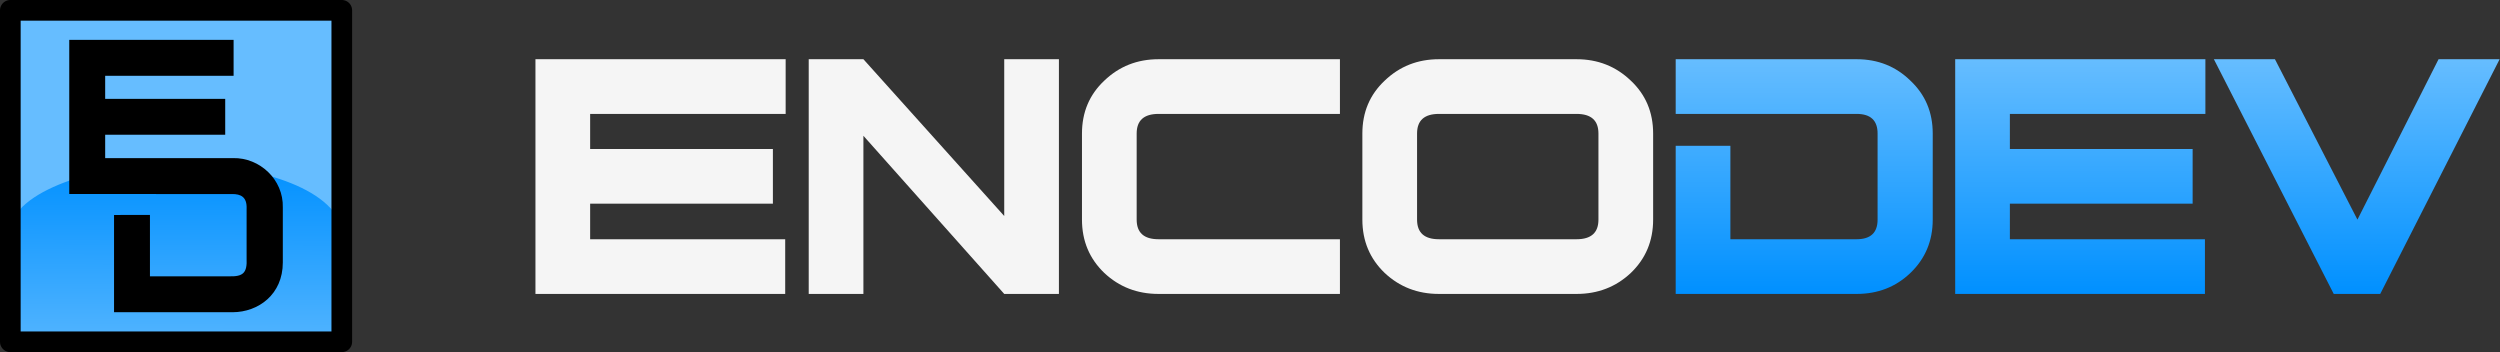
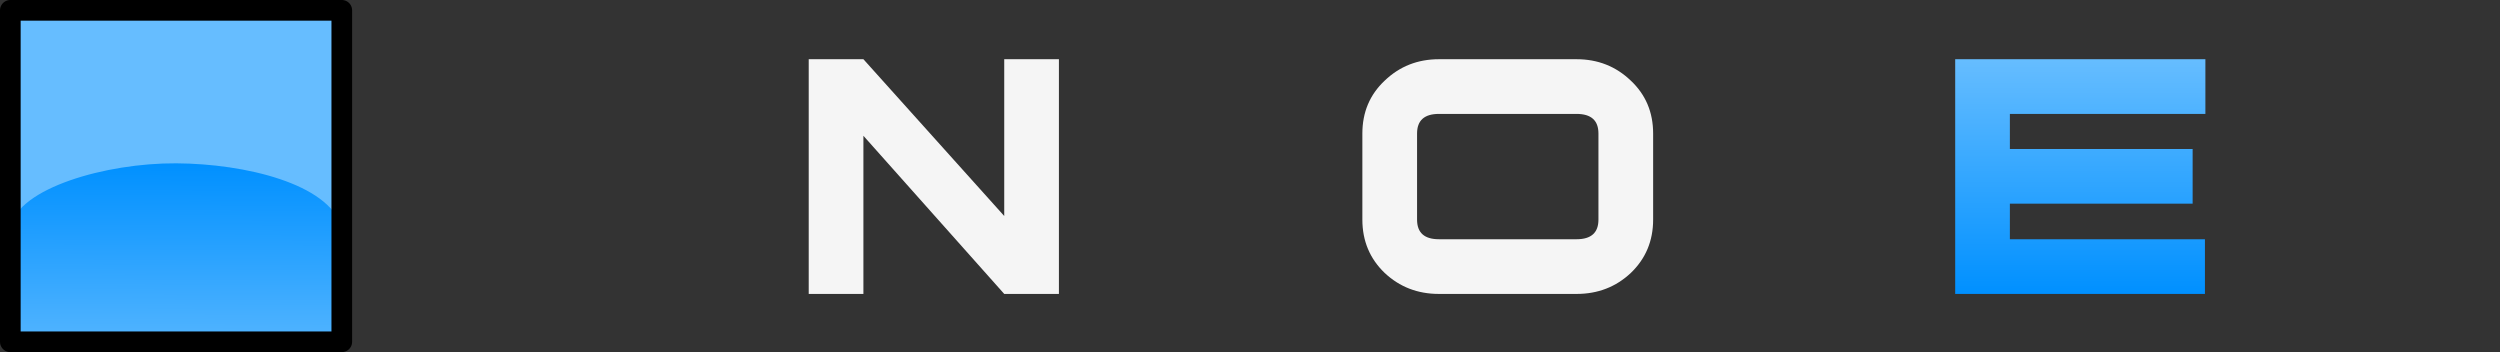
<svg xmlns="http://www.w3.org/2000/svg" xmlns:ns1="http://sodipodi.sourceforge.net/DTD/sodipodi-0.dtd" xmlns:ns2="http://www.inkscape.org/namespaces/inkscape" xmlns:xlink="http://www.w3.org/1999/xlink" width="1363.185" height="192" viewBox="0 0 360.676 50.8" version="1.1" id="svg8" ns1:docname="logo+text-dark.svg" ns2:version="0.92.3 (2405546, 2018-03-11)">
  <rect x="0" y="0" width="360.676" height="50.8" fill="#333333" stroke="none" />
  <title id="title1088">Encodev Logo</title>
  <defs id="defs2">
    <linearGradient id="linearGradient863">
      <stop id="stop859" offset="0" style="stop-color:#0090ff;stop-opacity:1;" />
      <stop id="stop861" offset="1" style="stop-color:#66bdff;stop-opacity:1" />
    </linearGradient>
    <linearGradient ns2:collect="always" xlink:href="#linearGradient863" id="linearGradient3936" x1="99.5" y1="94" x2="99" y2="218.75" gradientUnits="userSpaceOnUse" gradientTransform="matrix(0.247,0,0,0.258,160.882,124.223)" />
    <linearGradient id="linearGradient3930">
      <stop style="stop-color:#0090ff;stop-opacity:1;" offset="0" id="stop3932" />
      <stop style="stop-color:#5ab9ff;stop-opacity:1;" offset="1" id="stop3934" />
    </linearGradient>
    <linearGradient ns2:collect="always" xlink:href="#linearGradient863" id="linearGradient857" x1="840.741" y1="145.229" x2="840.741" y2="16.479" gradientUnits="userSpaceOnUse" />
    <linearGradient ns2:collect="always" xlink:href="#linearGradient863" id="linearGradient890" gradientUnits="userSpaceOnUse" x1="840.741" y1="145.229" x2="840.741" y2="16.479" />
    <linearGradient ns2:collect="always" xlink:href="#linearGradient863" id="linearGradient892" gradientUnits="userSpaceOnUse" x1="840.741" y1="145.229" x2="840.741" y2="16.479" />
    <linearGradient ns2:collect="always" xlink:href="#linearGradient863" id="linearGradient894" gradientUnits="userSpaceOnUse" x1="840.741" y1="145.229" x2="840.741" y2="16.479" />
  </defs>
  <ns1:namedview id="base" pagecolor="#ffffff" bordercolor="#666666" borderopacity="1.0" ns2:pageopacity="0.0" ns2:pageshadow="2" ns2:zoom="0.7" ns2:cx="360.6127" ns2:cy="105.70544" ns2:document-units="px" ns2:current-layer="layer2" showgrid="false" units="px" ns2:window-width="1920" ns2:window-height="1027" ns2:window-x="-8" ns2:window-y="-8" ns2:window-maximized="1" fit-margin-top="0" fit-margin-left="0" fit-margin-right="0" fit-margin-bottom="0" />
  <g ns2:groupmode="layer" id="layer2" ns2:label="Text" transform="translate(-159.729,-113.683)" ns1:insensitive="true">
    <g id="g871">
      <g style="fill:#f5f5f5;fill-opacity:1" id="g963" transform="matrix(0.263,0,0,0.263,180.367,117.893)">
-         <path ns2:connector-curvature="0" id="path4330" style="font-style:normal;font-variant:normal;font-weight:normal;font-stretch:normal;font-size:250px;line-height:125%;font-family:Bitsumishi;-inkscape-font-specification:Bitsumishi;letter-spacing:0px;word-spacing:0px;fill:#f5f5f5;fill-opacity:1;stroke:none;stroke-width:6;stroke-linejoin:miter;stroke-miterlimit:4;stroke-dasharray:none;stroke-opacity:1" d="m 352.503,46.479 h -107.25 v 19.25 h 100.25 v 30 h -100.25 v 19.5 h 107 v 30 h -137 v -128.75 h 137.25 z" />
        <path ns2:connector-curvature="0" id="path4332" style="font-style:normal;font-variant:normal;font-weight:normal;font-stretch:normal;font-size:250px;line-height:125%;font-family:Bitsumishi;-inkscape-font-specification:Bitsumishi;letter-spacing:0px;word-spacing:0px;fill:#f5f5f5;fill-opacity:1;stroke:none;stroke-width:6;stroke-linejoin:miter;stroke-miterlimit:4;stroke-dasharray:none;stroke-opacity:1" d="m 502.405,145.229 h -30 l -77.25,-86.75 v 86.75 h -30 v -128.75 h 30 l 77.25,86 v -86 h 30 z" />
-         <path ns2:connector-curvature="0" id="path4334" style="font-style:normal;font-variant:normal;font-weight:normal;font-stretch:normal;font-size:250px;line-height:125%;font-family:Bitsumishi;-inkscape-font-specification:Bitsumishi;letter-spacing:0px;word-spacing:0px;fill:#f5f5f5;fill-opacity:1;stroke:none;stroke-width:6;stroke-linejoin:miter;stroke-miterlimit:4;stroke-dasharray:none;stroke-opacity:1" d="m 656.557,145.229 h -99.5 q -17.5,0 -29.75,-11.5 -12.25,-11.75 -12.25,-29.25 v -47.25 q 0,-17.5 12.25,-29 12.25,-11.75 29.75,-11.75 h 99.5 v 30 h -99.5 q -12,0 -12,10.75 v 47.25 q 0,10.75 12,10.75 h 99.5 z" />
        <path ns2:connector-curvature="0" id="path4336" style="font-style:normal;font-variant:normal;font-weight:normal;font-stretch:normal;font-size:250px;line-height:125%;font-family:Bitsumishi;-inkscape-font-specification:Bitsumishi;letter-spacing:0px;word-spacing:0px;fill:#f5f5f5;fill-opacity:1;stroke:none;stroke-width:6;stroke-linejoin:miter;stroke-miterlimit:4;stroke-dasharray:none;stroke-opacity:1" d="m 828.366,104.479 q 0,17.5 -12.25,29.25 -12.25,11.5 -29.75,11.5 h -75.5 q -17.5,0 -29.75,-11.5 -12.25,-11.75 -12.25,-29.25 v -47.25 q 0,-17.5 12.25,-29 12.25,-11.75 29.75,-11.75 h 75.5 q 17.5,0 29.75,11.75 12.25,11.5 12.25,29 z m -30,0 v -47.25 q 0,-10.75 -12,-10.75 h -75.5 q -12,0 -12,10.75 v 47.25 q 0,10.75 12,10.75 h 75.5 q 12,0 12,-10.75 z" />
      </g>
      <g style="fill:url(#linearGradient857);fill-opacity:1" id="g943" transform="matrix(0.263,0,0,0.263,180.367,117.893)">
-         <path ns2:connector-curvature="0" id="path4338" style="font-style:normal;font-weight:normal;font-size:medium;line-height:125%;font-family:Sans;letter-spacing:0px;word-spacing:0px;fill:url(#linearGradient890);fill-opacity:1;stroke:none;stroke-width:6;stroke-linejoin:miter;stroke-miterlimit:4;stroke-dasharray:none;stroke-opacity:1" d="m 981.741,104.479 q 0,17.5 -12.25,29.25 -12,11.5 -29.5,11.5 h -99.25 v -81.25 h 30 v 51.25 h 69.25 q 11.5,0 11.5,-10.75 v -47.25 q 0,-10.75 -11.5,-10.75 h -99.25 v -30 h 99.25 q 17.5,0 29.5,11.75 12.25,11.5 12.25,29 z" />
        <path ns2:connector-curvature="0" id="path4340" style="font-style:normal;font-weight:normal;font-size:medium;line-height:125%;font-family:Sans;letter-spacing:0px;word-spacing:0px;fill:url(#linearGradient892);fill-opacity:1;stroke:none;stroke-width:6;stroke-linejoin:miter;stroke-miterlimit:4;stroke-dasharray:none;stroke-opacity:1" d="m 1131.311,46.479 h -107.25 v 19.25 h 100.25 v 30 h -100.25 v 19.5 h 107 v 30 H 994.061 v -128.75 h 137.25 z" />
-         <path ns2:connector-curvature="0" id="path4342" style="font-style:normal;font-weight:normal;font-size:medium;line-height:125%;font-family:Sans;letter-spacing:0px;word-spacing:0px;fill:url(#linearGradient894);fill-opacity:1;stroke:none;stroke-width:6;stroke-linejoin:miter;stroke-miterlimit:4;stroke-dasharray:none;stroke-opacity:1" d="m 1292.714,16.479 -65.5,128.75 h -25.5 l -65.75,-128.75 h 33.5 l 45.25,88 44.5,-88 z" />
      </g>
    </g>
  </g>
  <g ns2:label="Logo" ns2:groupmode="layer" id="layer1" transform="translate(-159.729,-124.933)" ns1:insensitive="true">
    <g id="g888">
      <rect y="126.488" x="161.284" height="47.69" width="47.69" id="rect3885" style="display:inline;fill:#66bdff;fill-opacity:1;stroke:none;stroke-width:0.311" />
      <path ns1:nodetypes="cccscc" ns2:connector-curvature="0" id="path3928" d="m 161.295,174.414 h 47.617 l 0.062,-16.848 c -1.931,-6.094 -13.789,-9.012 -23.815,-9.07 -10.235,-0.059 -22.716,3.606 -23.875,9.07 z" style="display:inline;fill:url(#linearGradient3936);fill-opacity:1;stroke:none;stroke-width:0.311" />
      <rect y="126.423" x="161.219" height="47.82" width="47.82" id="rect3872" style="display:inline;fill:none;stroke:#000000;stroke-width:2.98;stroke-linecap:butt;stroke-linejoin:round;stroke-miterlimit:4;stroke-dasharray:none;stroke-dashoffset:0;stroke-opacity:1" />
      <g id="g4602" style="display:inline" transform="matrix(0.311,0,0,0.311,154.649,119.853)">
        <g id="g4598">
-           <path ns1:nodetypes="ccccccccccccccccccccccc" ns2:connector-curvature="0" id="path3781" d="m 48.463,34.827 76.236,0.002 v 16.664 l -59.576,0.002 0.002,10.69 55.683,0.004 0.002,16.66 H 65.126 l -0.002,10.834 59.329,-0.005 c 12.261,-0.275 23.419,9.836 23.077,22.92 l -1e-5,25.5 c 0.003,14.812 -11.306,23.026 -23.26,23.075 H 69.237 l 0.002,-45.117 16.657,-0.005 -0.002,28.464 36.763,0.003 c 6.47,0.17 8.401,-1.586 8.075,-8.331 l 0.004,-23.028 c 0.225,-5.535 -2.763,-6.836 -6.753,-6.815 l -75.519,-0.002 z" style="display:inline;fill:#000000;fill-opacity:1;stroke:none;stroke-width:0.926;stroke-linejoin:round;stroke-miterlimit:4;stroke-dasharray:none;stroke-opacity:1" />
-         </g>
+           </g>
      </g>
    </g>
  </g>
</svg>